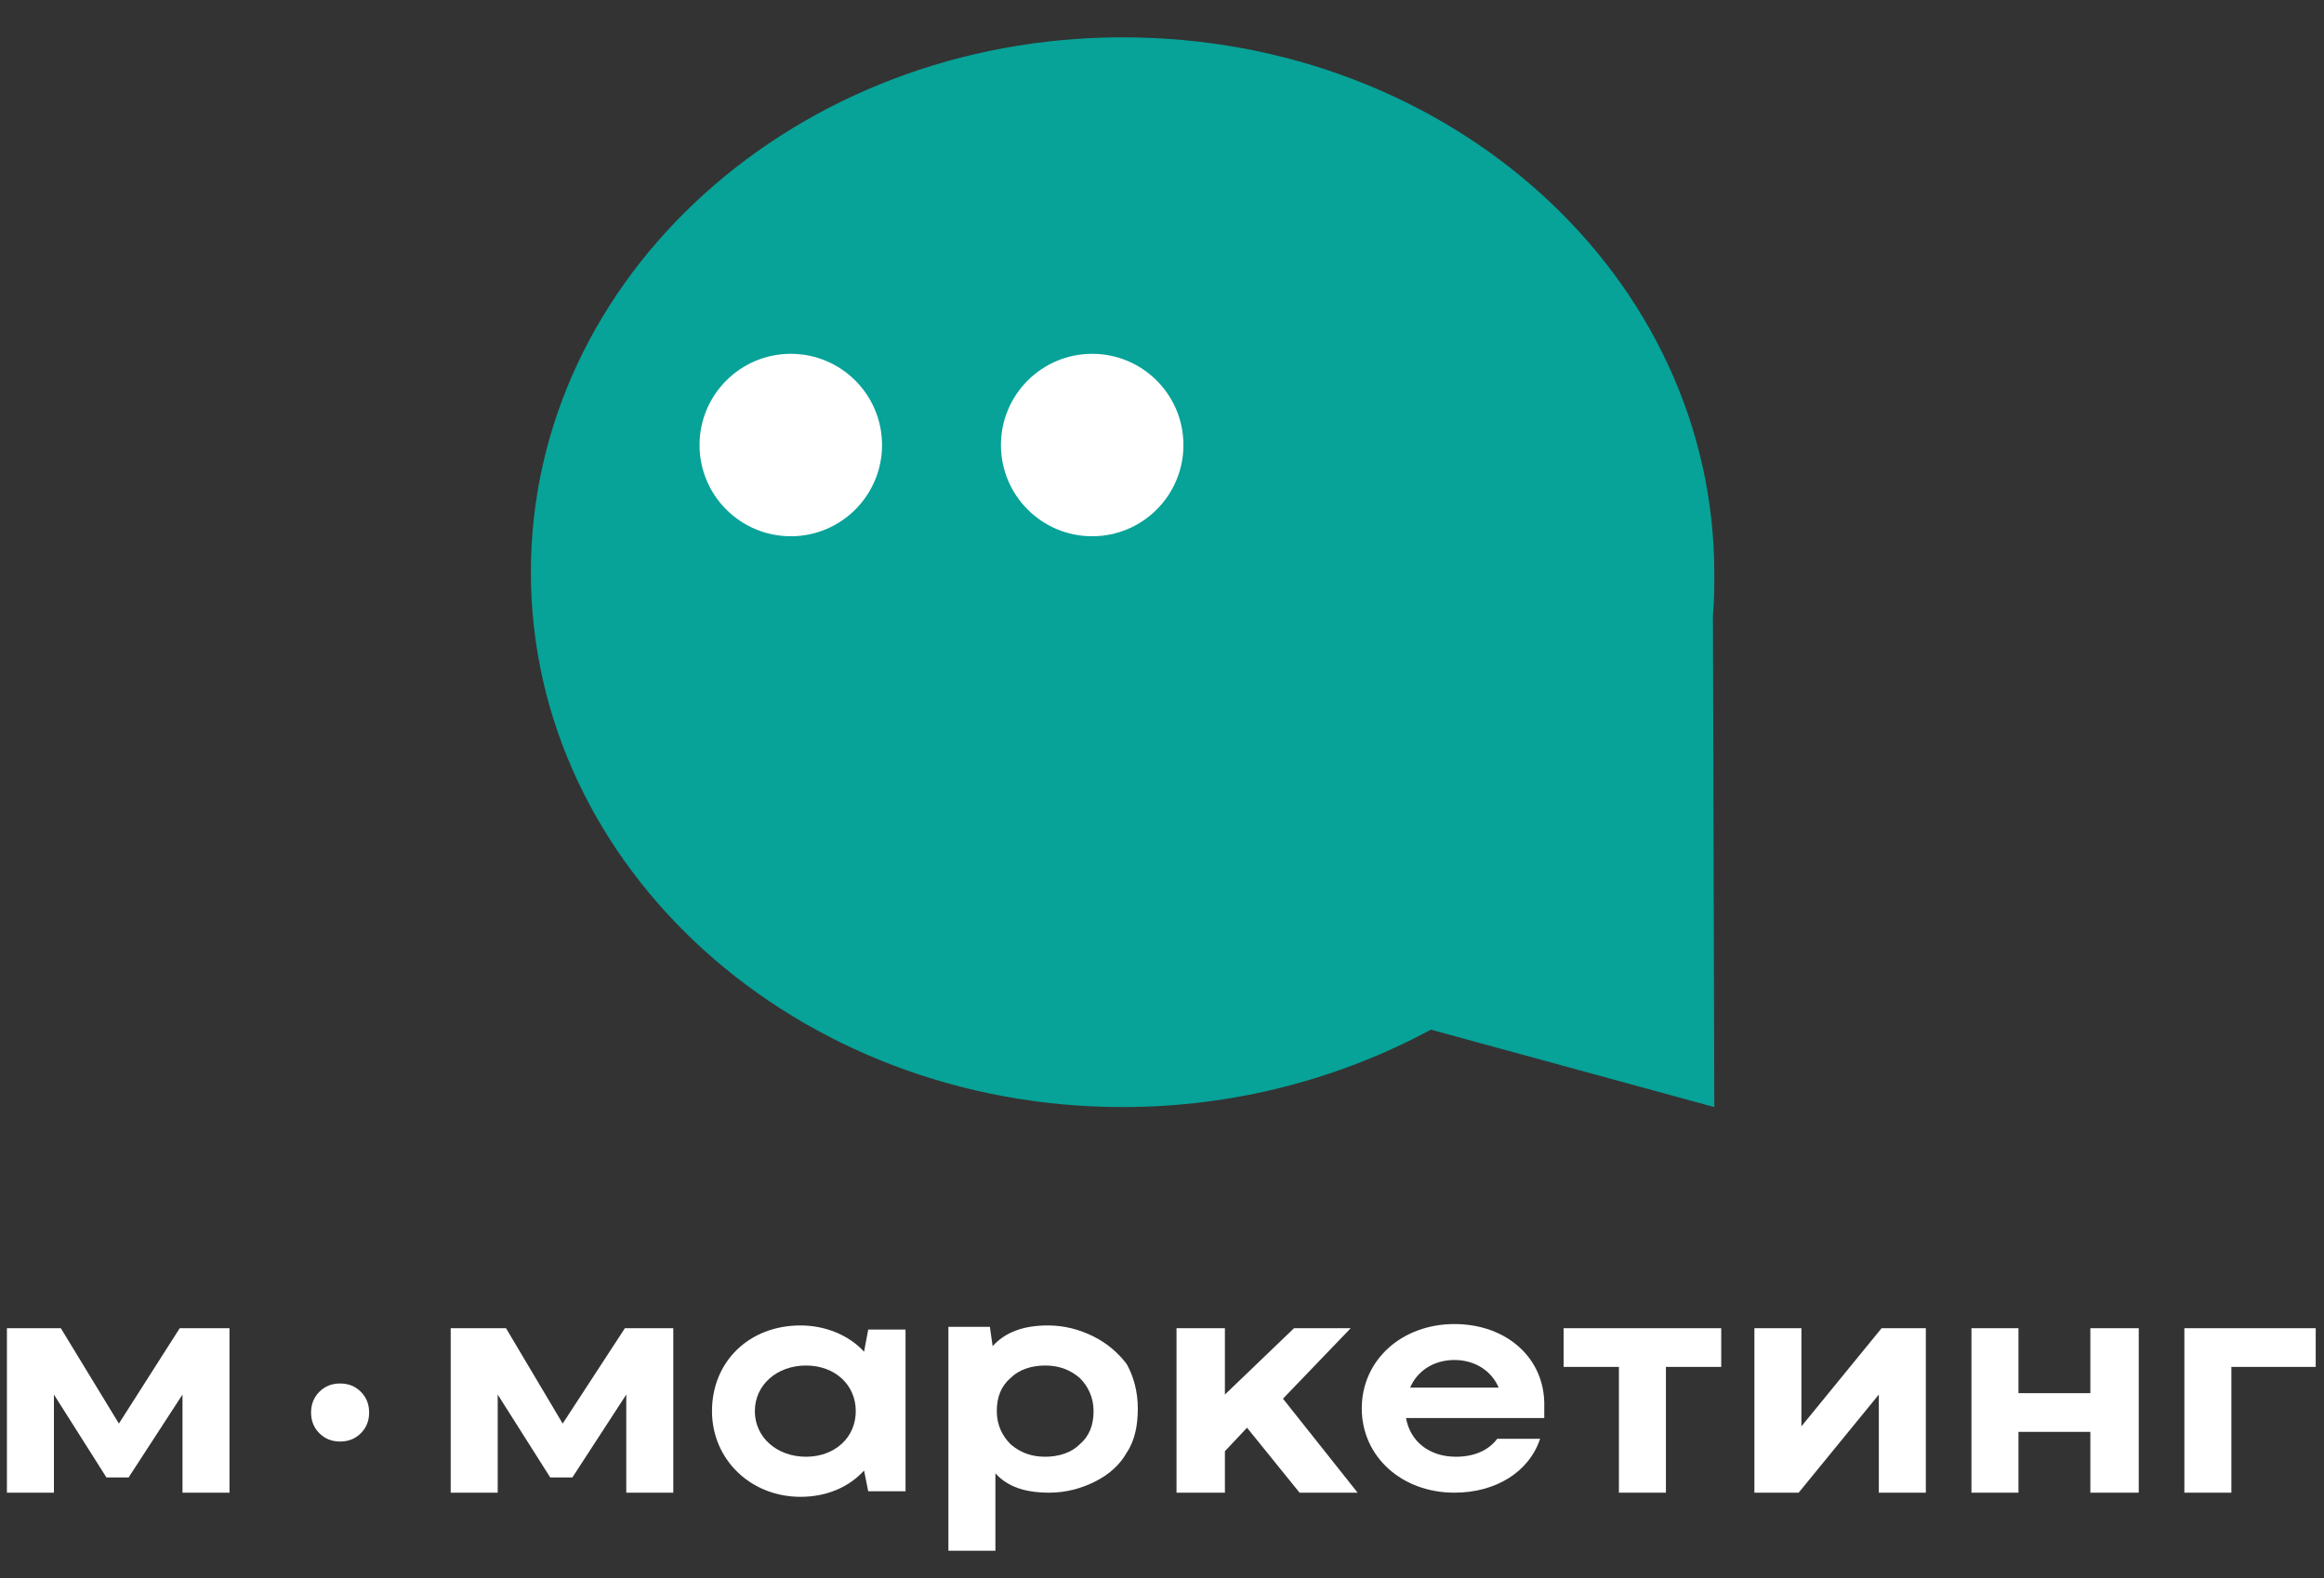
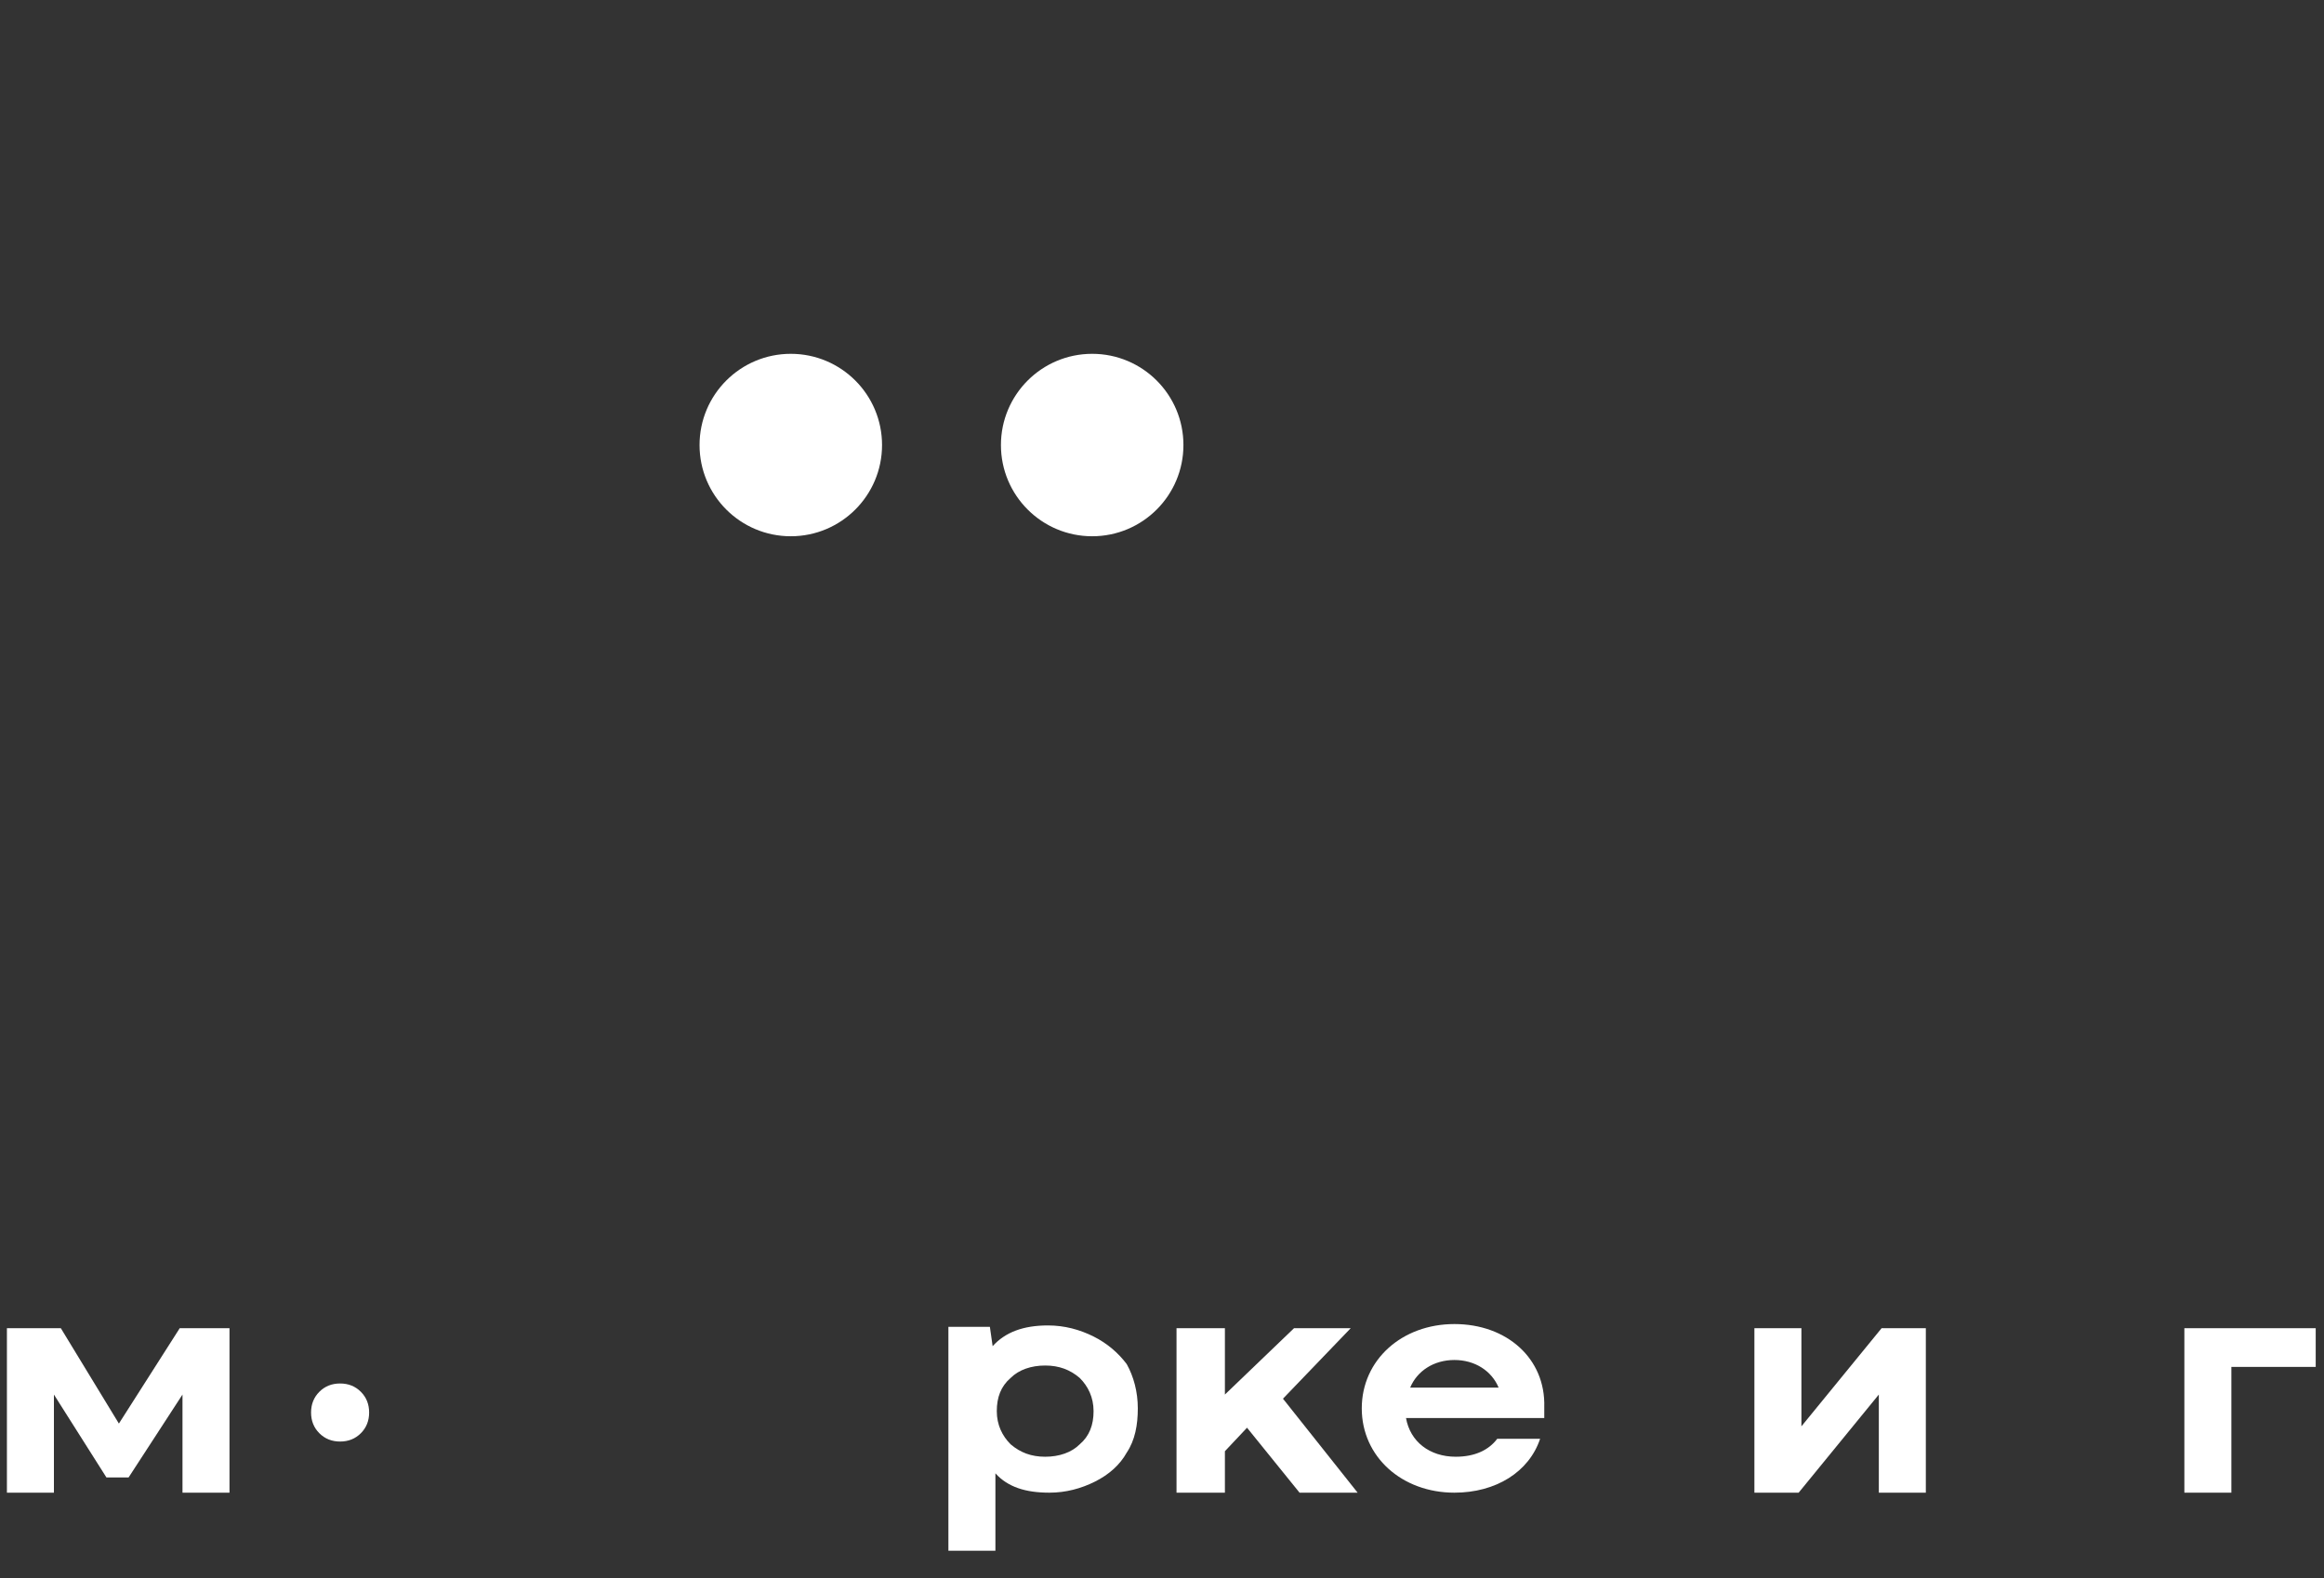
<svg xmlns="http://www.w3.org/2000/svg" version="1.1" id="Слой_1" x="0px" y="0px" viewBox="0 0 168.1 114.2" style="enable-background:new 0 0 168.1 114.2;" xml:space="preserve">
  <rect x="0" y="0" width="168.1" height="114.2" fill="#333333" stroke="none" />
  <style type="text/css"> .st0{fill:#FFFFFF;} .st1{fill:#07A298;} </style>
  <g>
    <g>
      <polygon class="st0" points="13,96.1 8.6,103 4.4,96.1 0.5,96.1 0.5,108 3.9,108 3.9,100.9 7.7,106.9 9.3,106.9 13.2,100.9 13.2,108 16.6,108 16.6,96.1 " />
      <path class="st0" d="M24.6,100.1c-0.6,0-1.1,0.2-1.5,0.6c-0.4,0.4-0.6,0.9-0.6,1.5c0,0.6,0.2,1.1,0.6,1.5c0.4,0.4,0.9,0.6,1.5,0.6 c0.6,0,1.1-0.2,1.5-0.6c0.4-0.4,0.6-0.9,0.6-1.5c0-0.6-0.2-1.1-0.6-1.5C25.7,100.3,25.2,100.1,24.6,100.1z" />
-       <polygon class="st0" points="45.2,96.1 40.7,103 36.6,96.1 32.6,96.1 32.6,108 36,108 36,100.9 39.8,106.9 41.4,106.9 45.3,100.9 45.3,108 48.7,108 48.7,96.1 " />
      <path class="st0" d="M79.1,96.7c-1-0.5-2.1-0.8-3.3-0.8c-1.8,0-3.1,0.5-4,1.5l-0.2-1.4h-3v16.2H72v-5.6c0.9,1,2.2,1.4,3.9,1.4 c1.2,0,2.3-0.3,3.3-0.8c1-0.5,1.8-1.2,2.3-2.1c0.6-0.9,0.8-2,0.8-3.2s-0.3-2.3-0.8-3.2C80.9,97.9,80.1,97.2,79.1,96.7z M78.1,104.5c-0.6,0.6-1.5,0.9-2.5,0.9c-1,0-1.8-0.3-2.5-0.9c-0.6-0.6-1-1.4-1-2.4c0-1,0.3-1.8,1-2.4c0.6-0.6,1.5-0.9,2.5-0.9 c1,0,1.8,0.3,2.5,0.9c0.6,0.6,1,1.4,1,2.4C79.1,103.1,78.8,103.9,78.1,104.5z" />
      <polygon class="st0" points="97.7,96.1 93.6,96.1 88.6,100.9 88.6,96.1 85.1,96.1 85.1,108 88.6,108 88.6,105 90.2,103.3 94,108 98.2,108 92.8,101.2 " />
-       <polygon class="st0" points="113.1,98.9 117.1,98.9 117.1,108 120.5,108 120.5,98.9 124.5,98.9 124.5,96.1 113.1,96.1 " />
      <polygon class="st0" points="130.3,103.2 130.3,96.1 126.9,96.1 126.9,108 130.1,108 135.9,100.9 135.9,108 139.3,108 139.3,96.1 136.1,96.1 " />
-       <polygon class="st0" points="151.2,100.8 146,100.8 146,96.1 142.6,96.1 142.6,108 146,108 146,103.6 151.2,103.6 151.2,108 154.7,108 154.7,96.1 151.2,96.1 " />
      <polygon class="st0" points="158,96.1 158,108 161.4,108 161.4,98.9 167.5,98.9 167.5,96.1 " />
-       <path class="st0" d="M62.5,97.8c-1.1-1.2-2.8-1.9-4.6-1.9c-3.7,0-6.4,2.6-6.4,6.2c0,3.5,2.8,6.2,6.4,6.2c1.9,0,3.5-0.7,4.6-1.9 l0.3,1.5h2.7V96.2h-2.7L62.5,97.8z M58.3,105.4c-2.1,0-3.7-1.4-3.7-3.3c0-1.9,1.6-3.3,3.7-3.3s3.6,1.4,3.6,3.3 C61.9,104,60.4,105.4,58.3,105.4z" />
      <path class="st0" d="M105.2,95.8c-3.8,0-6.7,2.6-6.7,6.1c0,3.5,2.9,6.1,6.7,6.1c3,0,5.4-1.5,6.2-3.9h-3.1c-0.6,0.8-1.6,1.3-3,1.3 c-1.9,0-3.3-1.1-3.6-2.8h10c0-0.3,0-0.5,0-0.8C111.8,98.3,109,95.8,105.2,95.8z M105.2,98.4c1.5,0,2.7,0.8,3.2,2H102 C102.5,99.2,103.7,98.4,105.2,98.4z" />
    </g>
    <g>
-       <path class="st1" d="M123.9,44.5c0.1-1,0.1-2,0.1-3C124,20,104.9,2.7,81.2,2.7C57.6,2.7,38.4,20,38.4,41.4s19.2,38.7,42.8,38.7 c8.2,0,15.8-2.1,22.3-5.6l20.5,5.6L123.9,44.5z" />
      <circle class="st0" cx="57.2" cy="32.2" r="6.6" />
      <circle class="st0" cx="79" cy="32.2" r="6.6" />
    </g>
  </g>
</svg>